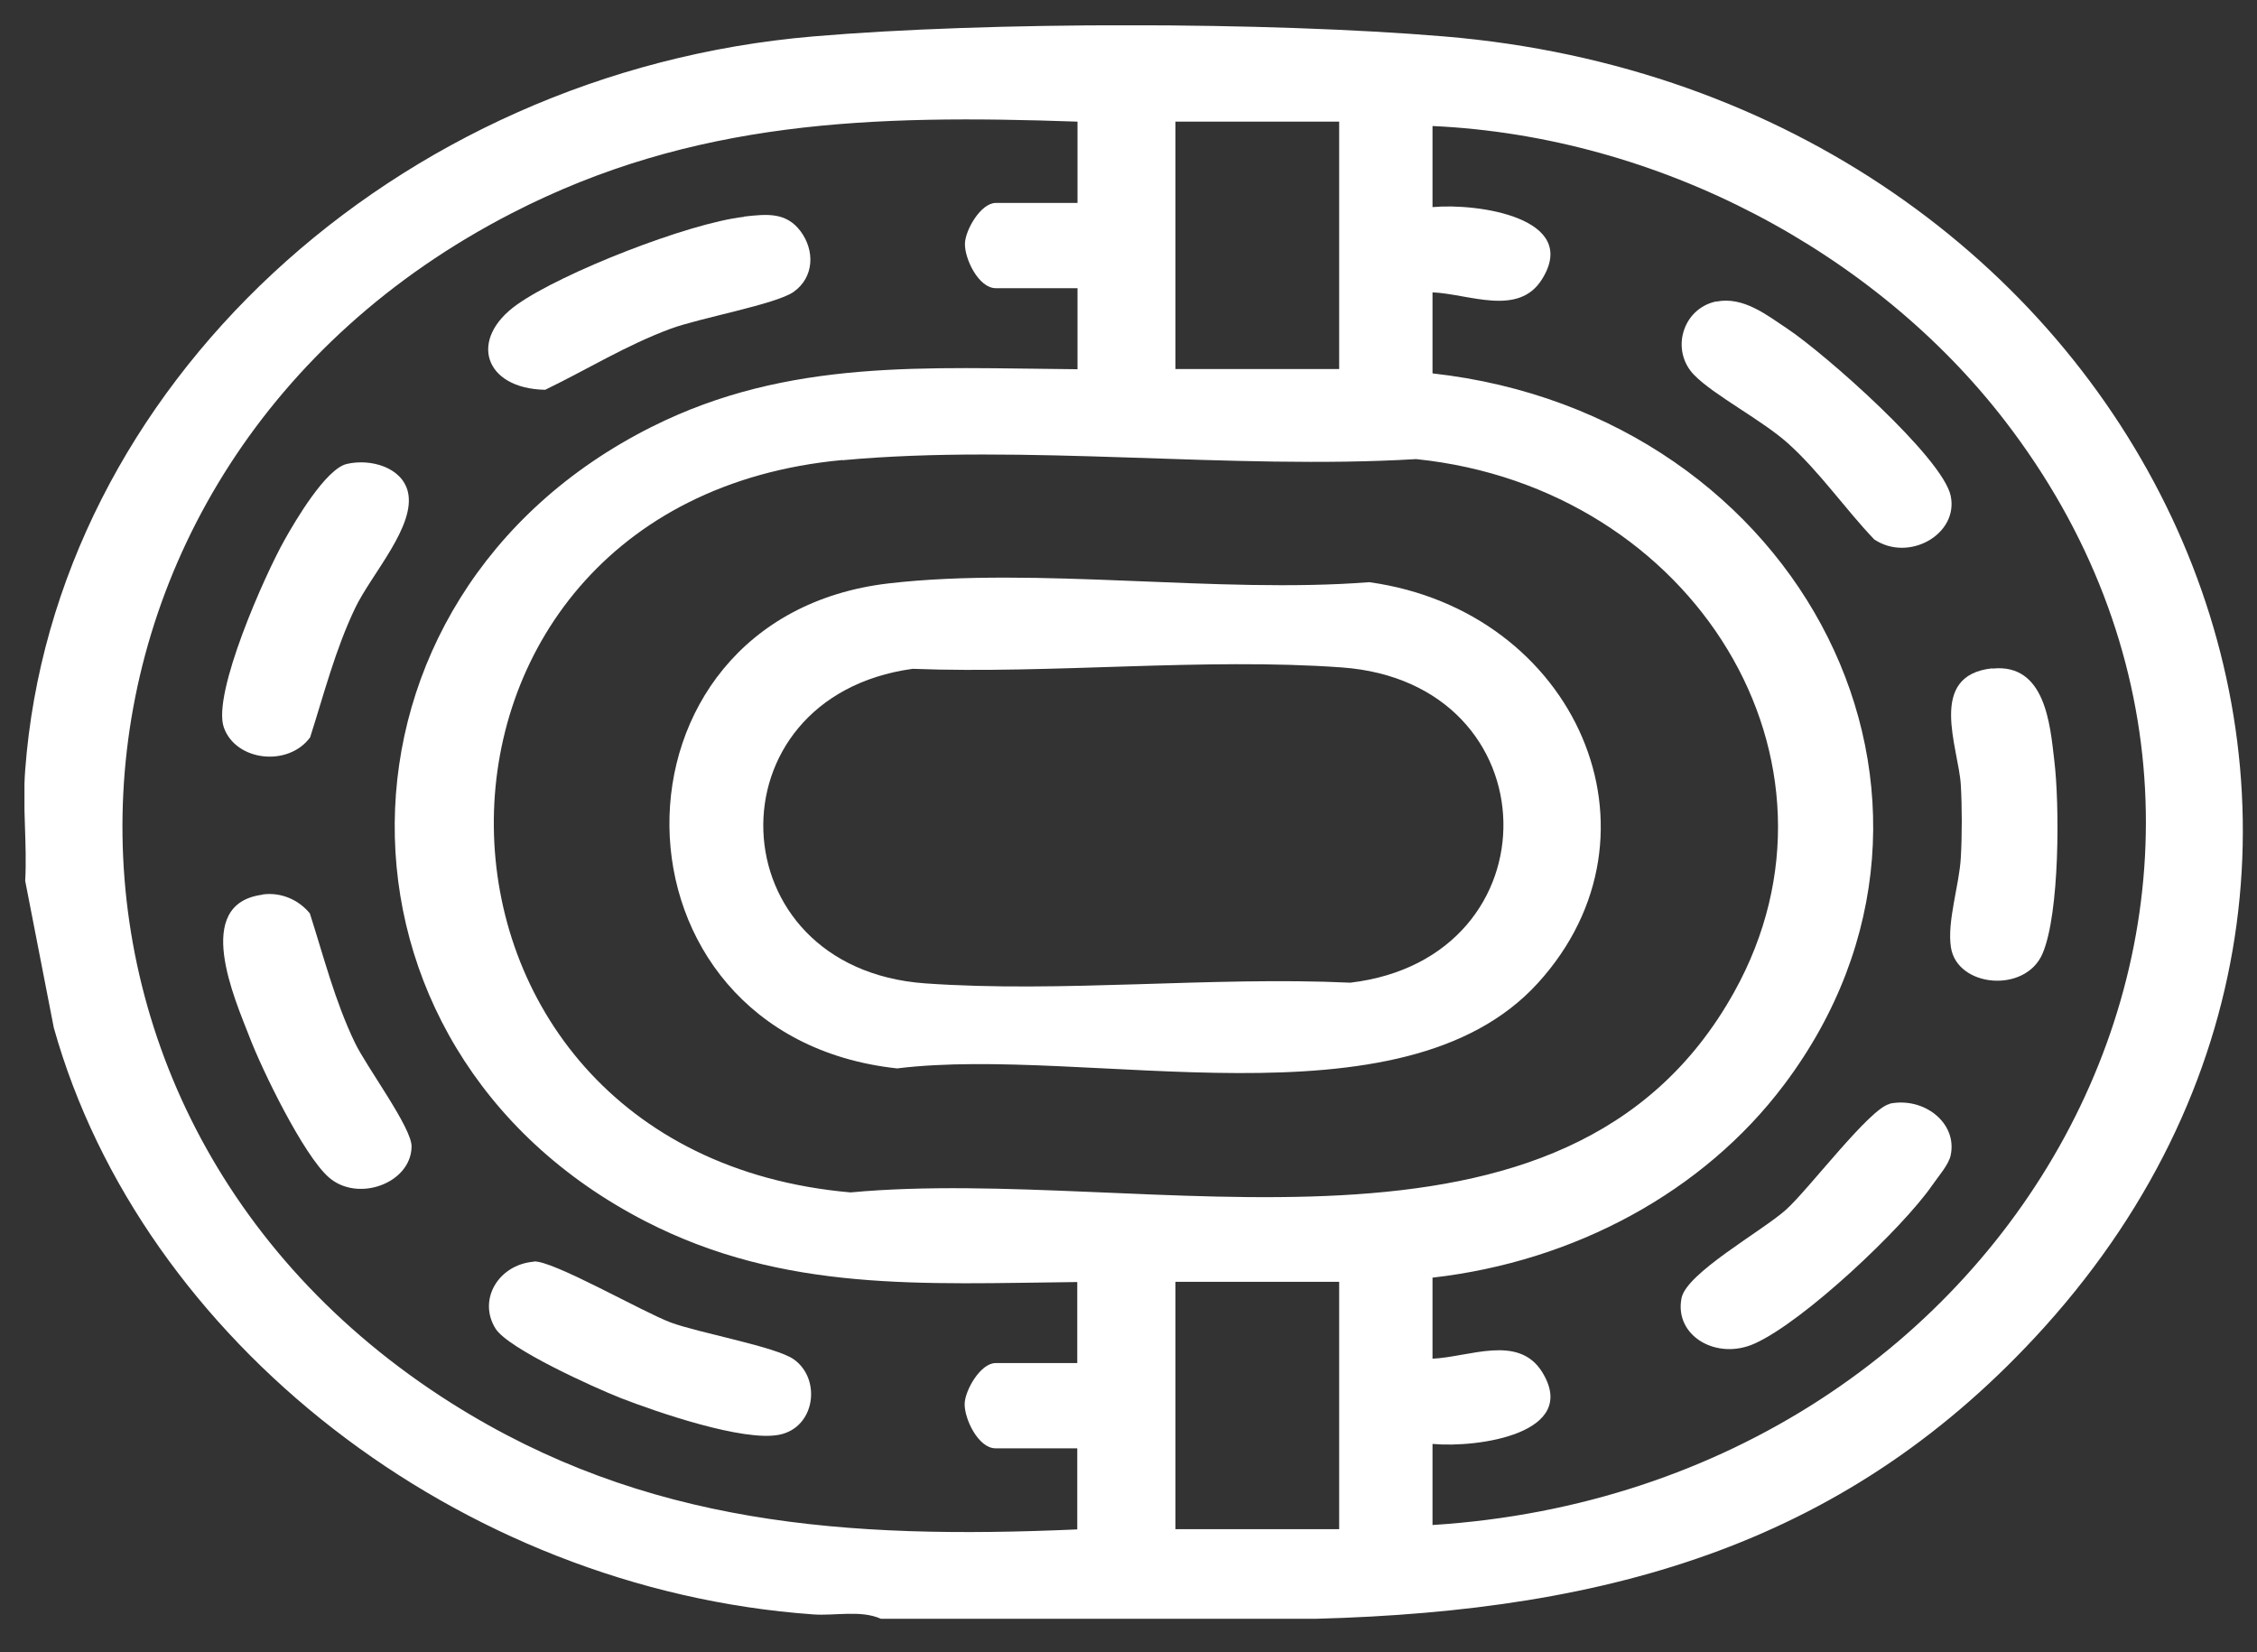
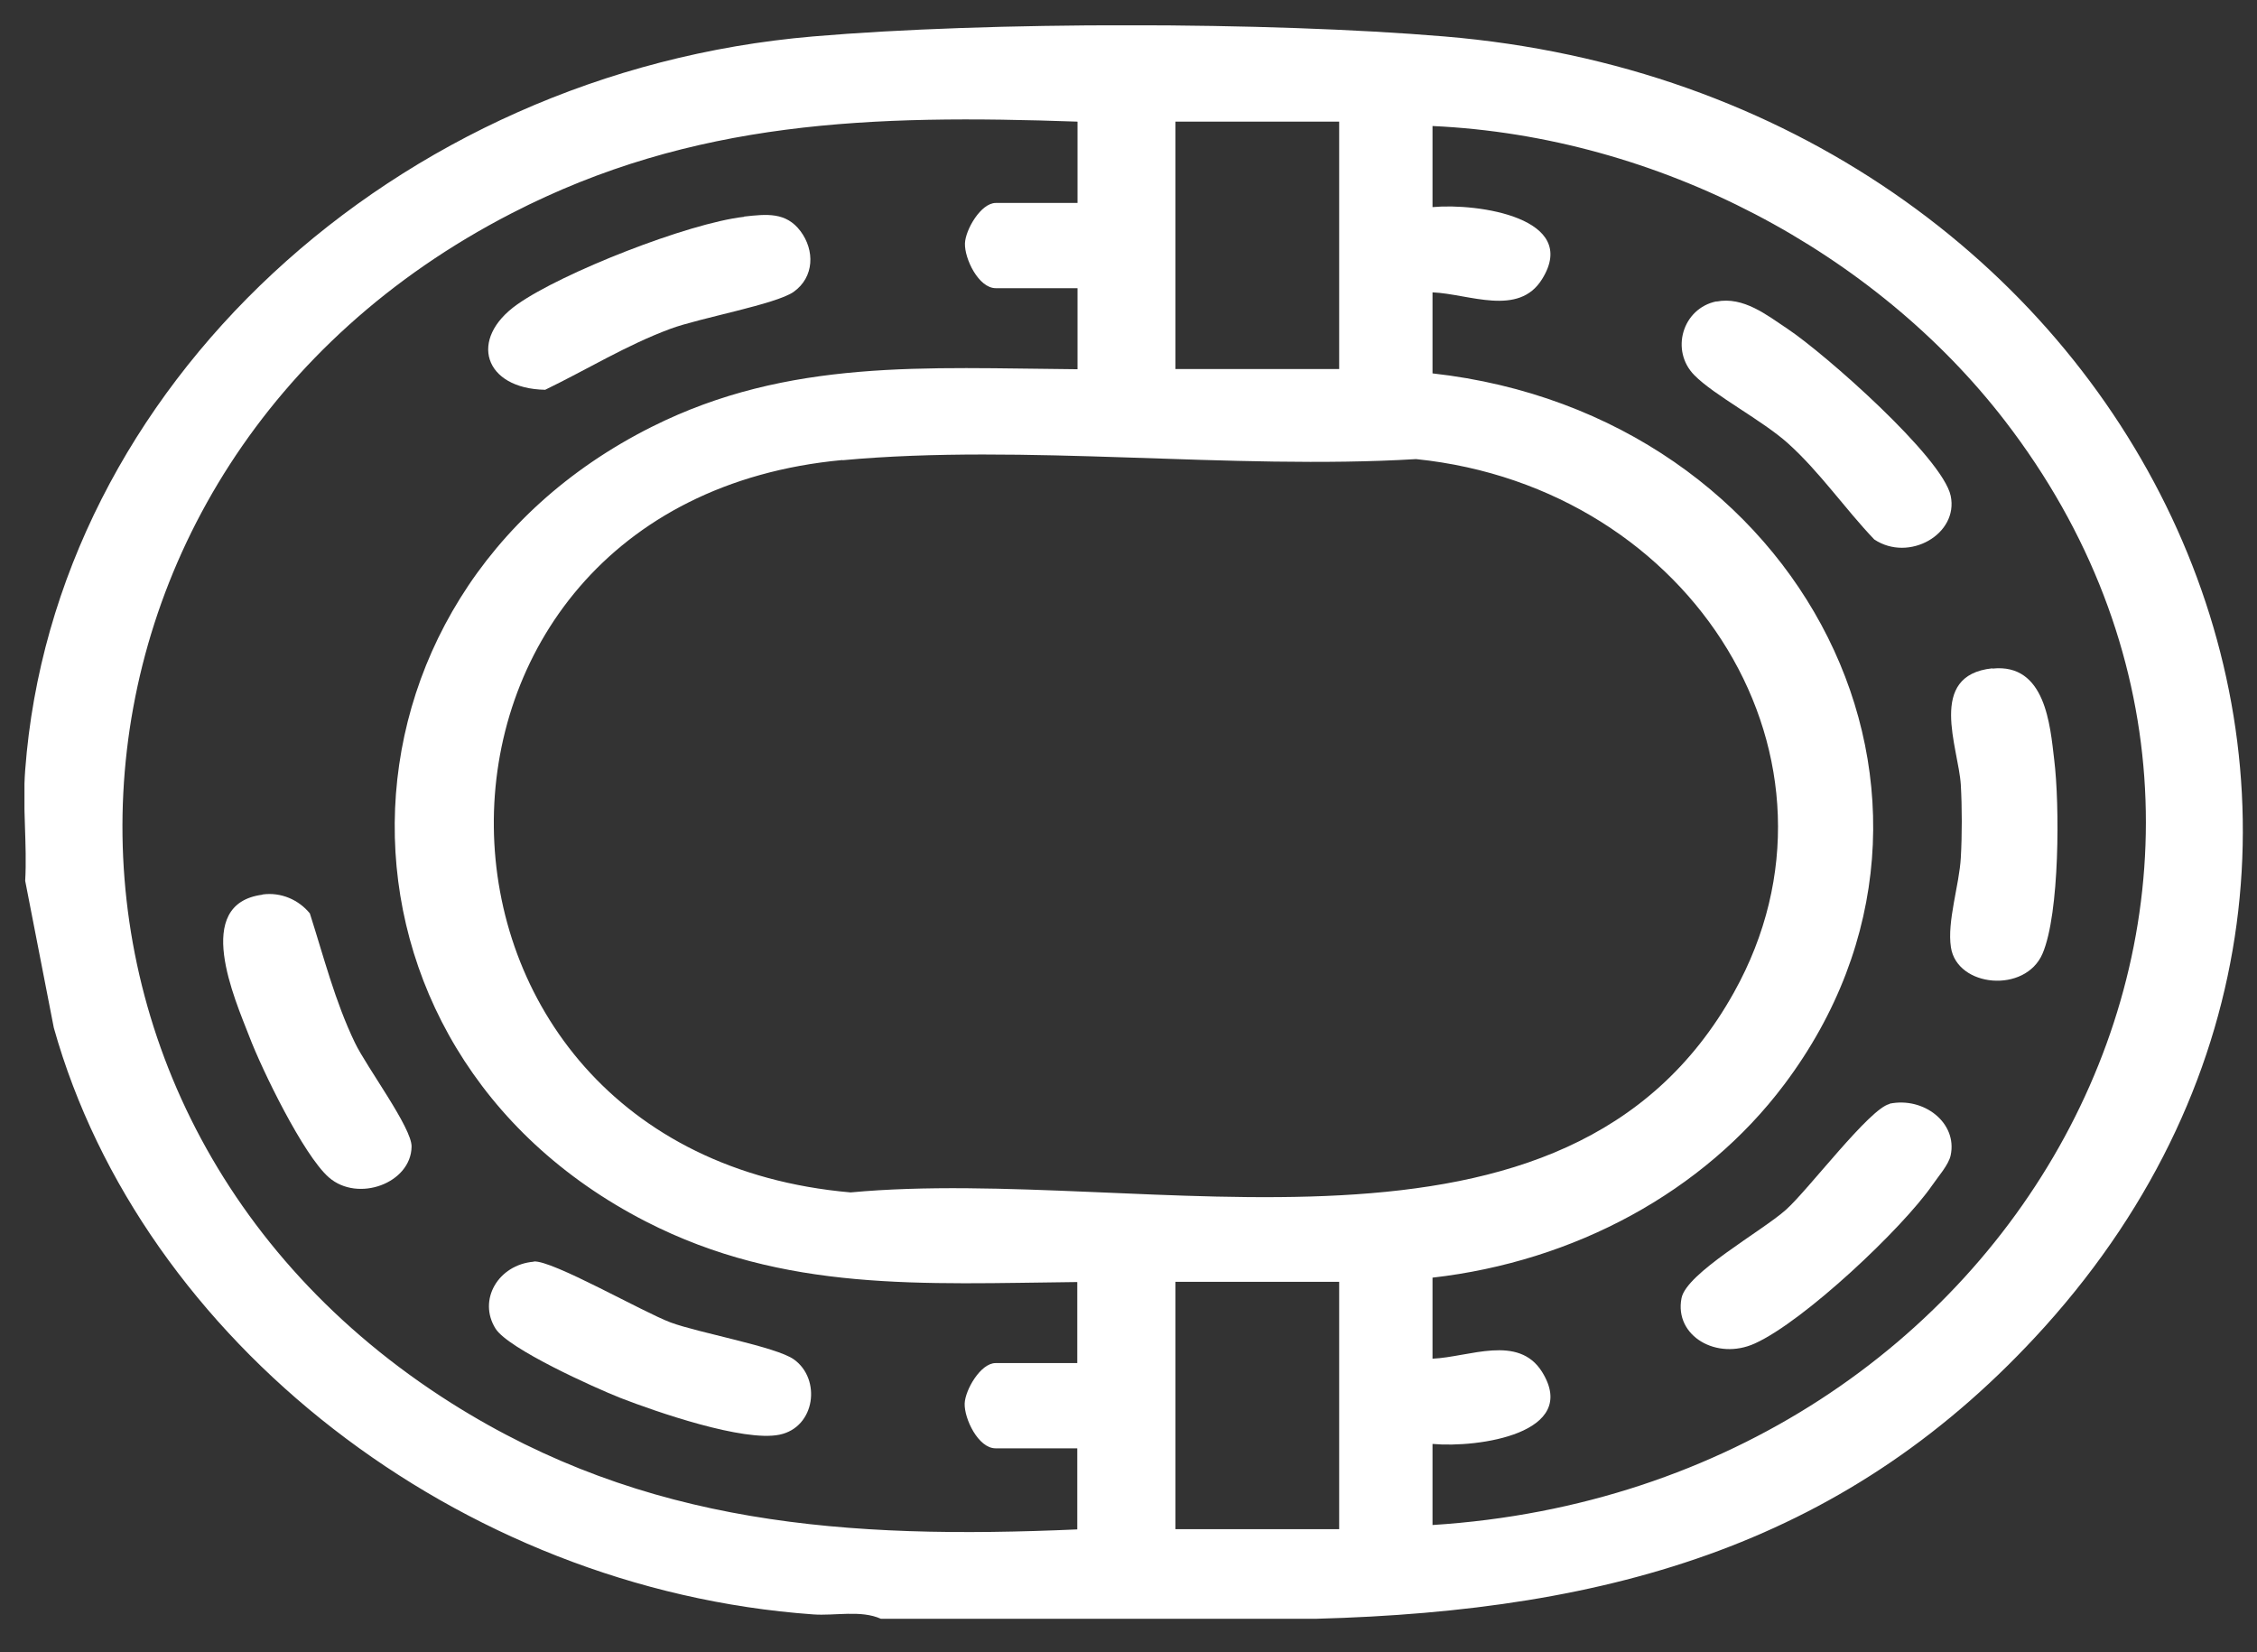
<svg xmlns="http://www.w3.org/2000/svg" width="56" height="41" viewBox="0 0 56 41" fill="none">
  <rect x="0" y="0" width="56" height="41" fill="#333333" stroke="none" />
  <g clip-path="url(#clip0_14_175)">
    <path d="M32.643 40.168H21.857C21.361 39.944 20.715 40.099 20.175 40.059C11.367 39.428 3.513 33.262 1.335 25.502L0.625 21.857C0.676 20.957 0.556 20 0.625 19.106C1.335 9.621 9.797 1.786 20.175 0.904C24.538 0.531 31.456 0.537 35.832 0.904C53.027 2.336 61.803 20.619 50.736 32.918C45.908 38.276 40.026 39.973 32.643 40.168ZM26.729 3.018C21.65 2.841 17.193 2.973 12.691 5.294C0.512 11.564 -0.316 27.536 11.197 34.815C16 37.847 21.003 38.202 26.729 37.95V35.938H24.701C24.274 35.938 23.923 35.205 23.935 34.826C23.948 34.488 24.331 33.823 24.701 33.823H26.729V31.812C22.899 31.852 19.465 32.075 16.025 30.31C7.638 26.006 7.745 14.813 16.176 10.589C19.572 8.887 22.975 9.134 26.735 9.162V7.151H24.707C24.28 7.151 23.929 6.417 23.942 6.039C23.954 5.701 24.337 5.036 24.707 5.036H26.735V3.024L26.729 3.018ZM33.227 3.018H29.165V9.157H33.227V3.018ZM35.543 37.841C50.215 36.912 58.313 21.559 49.744 10.44C46.529 6.268 41.174 3.385 35.543 3.127V5.139C36.673 5.036 39.209 5.408 38.261 6.927C37.678 7.867 36.453 7.294 35.543 7.254V9.265C44.746 10.291 49.593 19.834 44.269 26.912C42.267 29.577 39.065 31.302 35.543 31.703V33.714C36.453 33.674 37.671 33.101 38.261 34.041C39.209 35.566 36.679 35.932 35.543 35.829V37.841ZM20.903 11.415C9.251 12.498 9.421 28.568 21.104 29.588C28.48 28.9 38.852 32.121 43.026 24.619C46.222 18.882 42.028 12.097 35.135 11.392C30.552 11.667 25.417 11.002 20.903 11.42V11.415ZM33.227 31.806H29.165V37.944H33.227V31.806Z" fill="white" />
    <path d="M18.461 5.374C19.026 5.311 19.503 5.259 19.861 5.735C20.219 6.211 20.206 6.876 19.692 7.242C19.252 7.552 17.356 7.89 16.634 8.159C15.548 8.561 14.556 9.174 13.527 9.672C12.007 9.644 11.612 8.412 12.836 7.552C13.947 6.767 17.08 5.535 18.461 5.38V5.374Z" fill="white" />
    <path d="M13.244 31.302C13.696 31.262 15.95 32.557 16.64 32.815C17.331 33.073 19.258 33.416 19.698 33.732C20.382 34.219 20.231 35.417 19.34 35.6C18.448 35.783 16.282 35.033 15.397 34.689C14.744 34.431 12.61 33.468 12.296 32.969C11.85 32.259 12.359 31.382 13.244 31.307V31.302Z" fill="white" />
    <path d="M6.514 22.195C6.972 22.132 7.412 22.327 7.688 22.665C8.033 23.742 8.31 24.843 8.806 25.874C9.094 26.476 10.224 27.989 10.212 28.453C10.199 29.359 8.881 29.846 8.159 29.215C7.525 28.66 6.495 26.533 6.188 25.725C5.824 24.785 4.769 22.43 6.508 22.201L6.514 22.195Z" fill="white" />
-     <path d="M8.605 11.512C9.201 11.374 9.967 11.598 10.118 12.194C10.331 13.042 9.214 14.246 8.812 15.088C8.316 16.126 8.04 17.22 7.694 18.298C7.148 19.037 5.849 18.888 5.554 18.051C5.259 17.215 6.571 14.263 7.067 13.386C7.324 12.928 8.084 11.632 8.605 11.512Z" fill="white" />
-     <path d="M22.058 14.475C25.731 14.051 30.22 14.739 33.974 14.446C39.103 15.157 41.538 20.682 38.155 24.396C34.771 28.109 26.98 25.926 22.259 26.511C14.788 25.702 14.732 15.323 22.058 14.475ZM22.642 16.596C17.551 17.3 17.758 24.029 22.956 24.401C26.34 24.642 30.081 24.224 33.503 24.384C38.663 23.771 38.544 16.939 33.289 16.561C29.881 16.315 26.095 16.727 22.648 16.596H22.642Z" fill="white" />
    <path d="M46.881 27.387C47.735 27.21 48.57 27.863 48.4 28.665C48.35 28.906 48.086 29.198 47.942 29.41C47.201 30.482 44.759 32.786 43.541 33.336C42.599 33.766 41.538 33.153 41.721 32.213C41.84 31.588 43.717 30.551 44.313 30.018C44.872 29.519 46.398 27.491 46.887 27.393L46.881 27.387Z" fill="white" />
    <path d="M42.587 7.483C43.259 7.351 43.842 7.821 44.351 8.159C45.28 8.778 48.199 11.352 48.4 12.303C48.601 13.254 47.364 13.959 46.504 13.386C45.776 12.624 45.154 11.713 44.364 11.002C43.736 10.435 42.53 9.81 42.041 9.311C41.438 8.704 41.739 7.649 42.593 7.477L42.587 7.483Z" fill="white" />
    <path d="M49.436 16.59C50.754 16.452 50.867 18 50.968 18.848C51.106 19.96 51.106 22.665 50.679 23.662C50.252 24.659 48.557 24.499 48.406 23.507C48.306 22.865 48.614 21.96 48.651 21.284C48.683 20.733 48.683 20.023 48.651 19.473C48.595 18.55 47.804 16.756 49.43 16.584L49.436 16.59Z" fill="white" />
  </g>
  <defs>
    <clipPath id="clip0_14_175">
      <rect width="55.045" height="39.539" fill="white" transform="translate(0.607 0.629)" />
    </clipPath>
  </defs>
</svg>